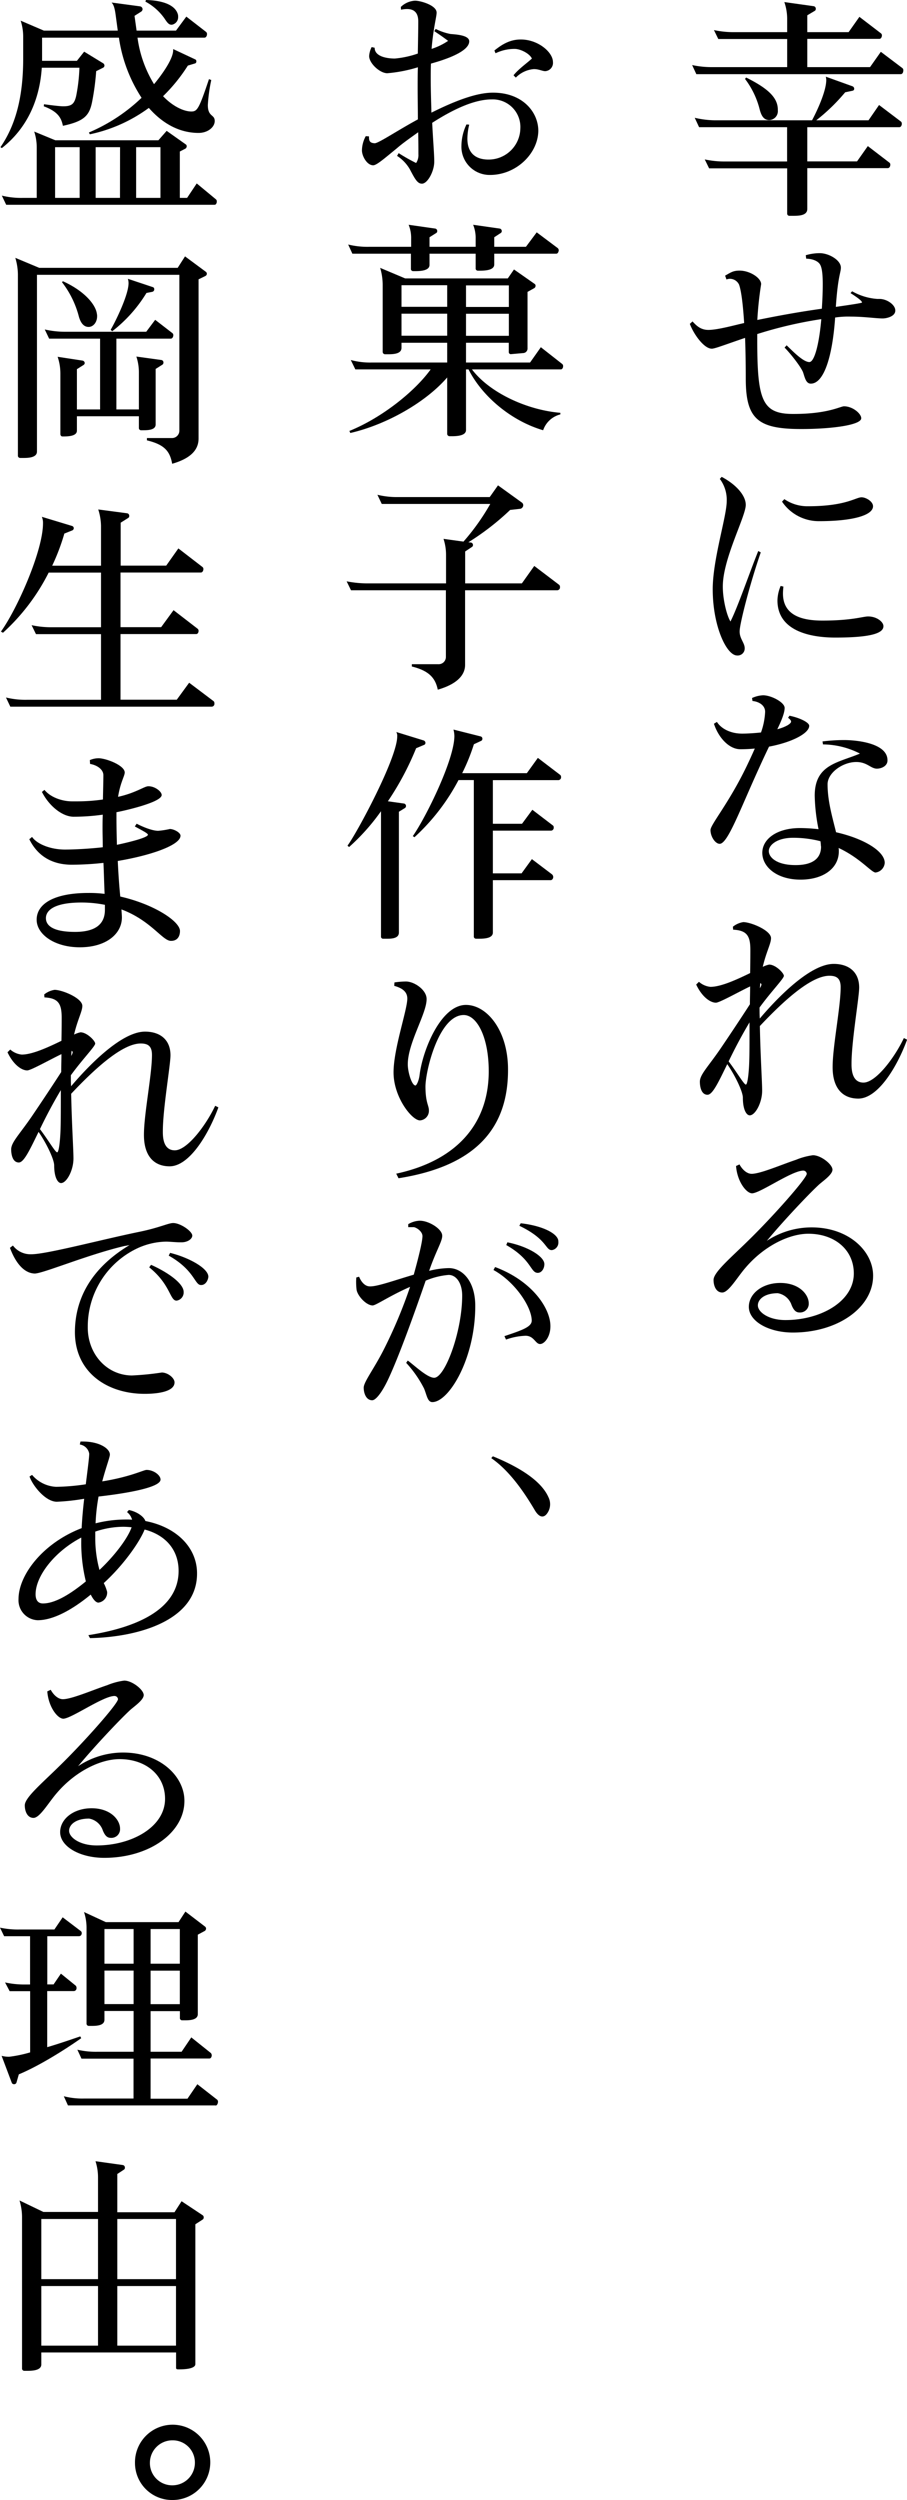
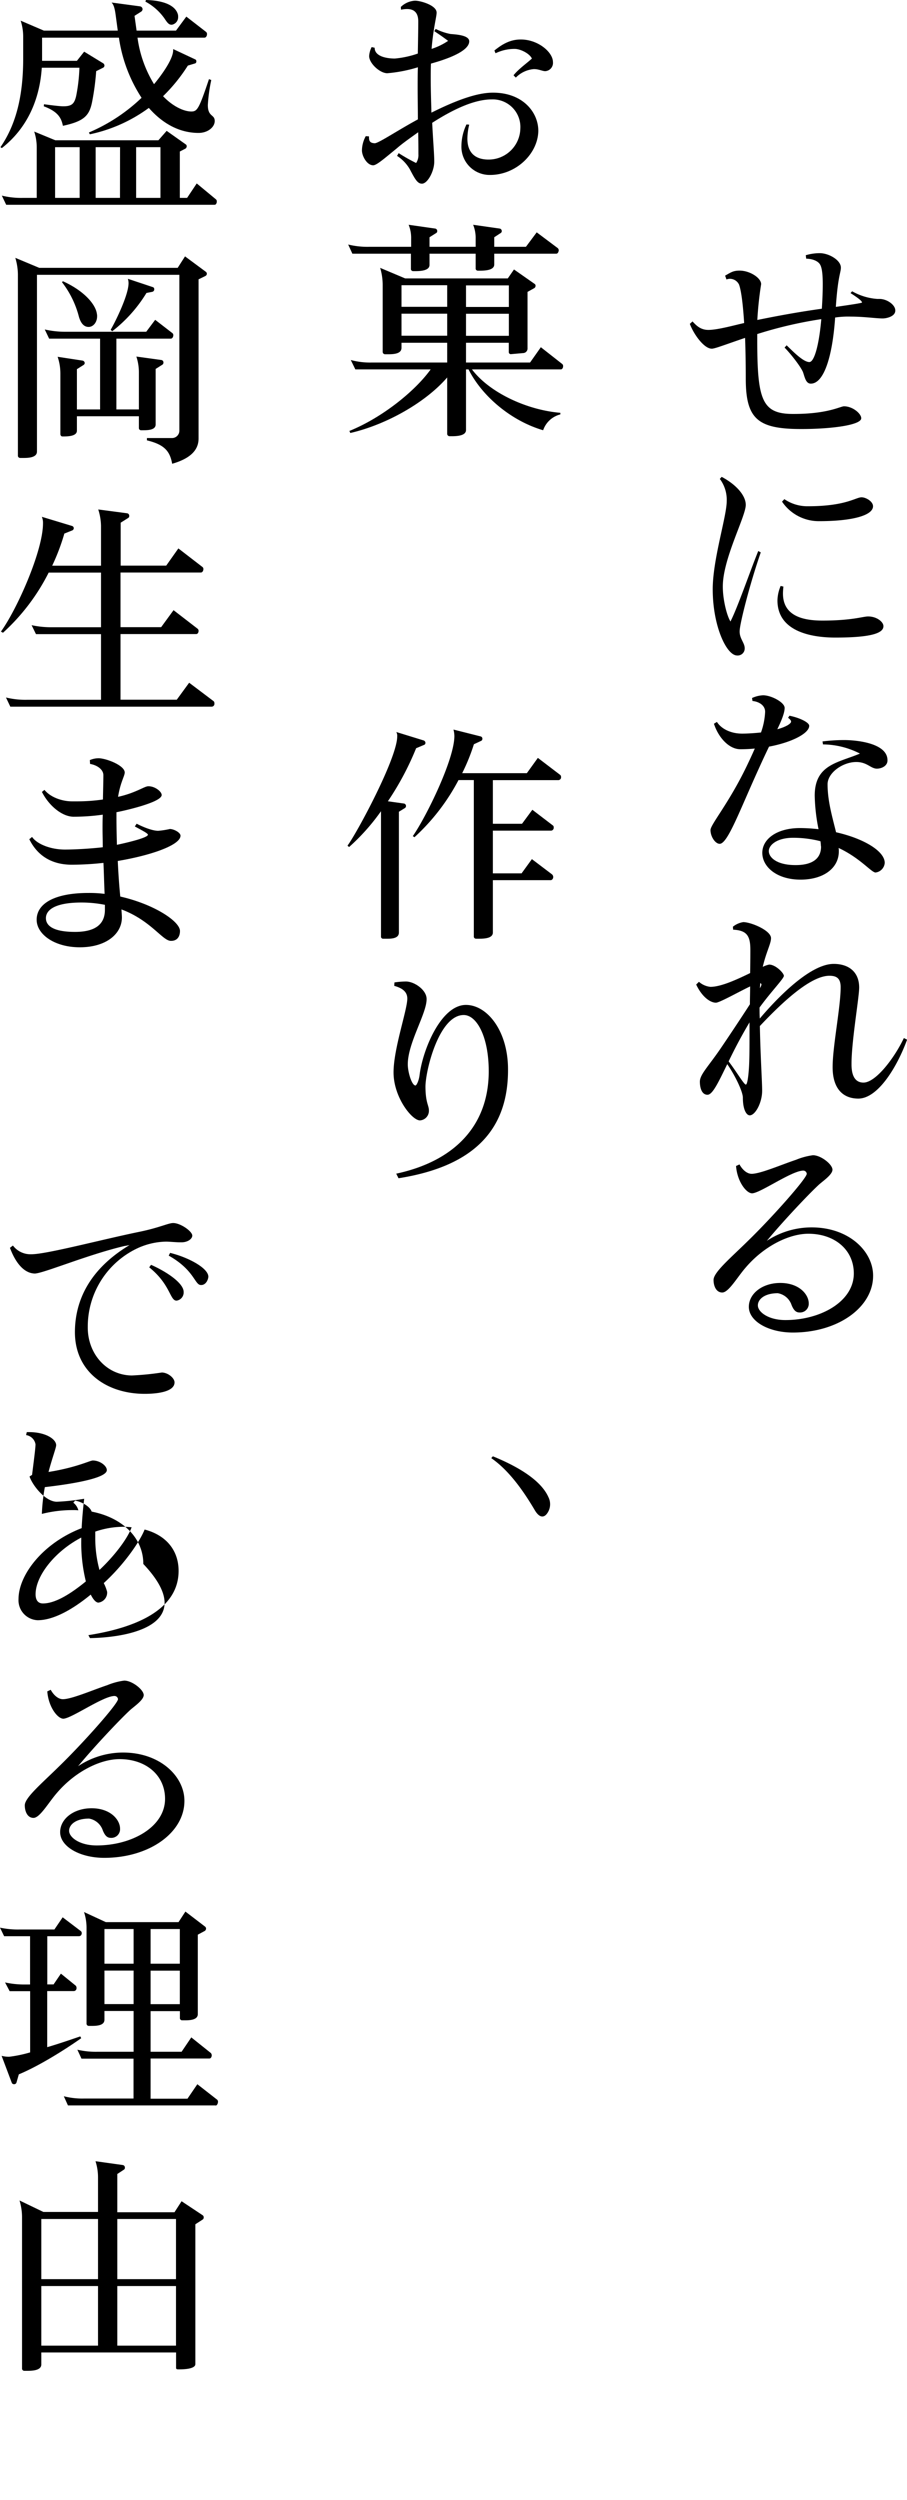
<svg xmlns="http://www.w3.org/2000/svg" viewBox="0 0 237.06 653.34">
  <g id="レイヤー_2" data-name="レイヤー 2">
    <g id="レイヤー_1-2" data-name="レイヤー 1">
-       <path d="M235.44,19.38H182L180.9,17a24.09,24.09,0,0,0,5.46.54h19.38V10.2h-18L186.6,7.86a24.27,24.27,0,0,0,5.52.54h13.62V4.86A13.56,13.56,0,0,0,205,.54l7.68,1.08a.66.66,0,0,1,.54.72.55.55,0,0,1-.24.48L211,4V8.4h10.8l2.82-4,5.64,4.32a.65.65,0,0,1,.24.54c0,.42-.24.9-.66.9H211v7.38H227.4l2.82-4,5.64,4.26a.7.7,0,0,1,.24.6C236.1,18.9,235.86,19.38,235.44,19.38Zm-.36,13.86H211v8.94h13l2.82-4,5.64,4.32a.65.65,0,0,1,.24.54c0,.42-.24.9-.66.9H211V54.6c0,1.68-2,1.8-3.6,1.8h-1a.58.58,0,0,1-.66-.6V44h-20.4l-1.14-2.34a24.27,24.27,0,0,0,5.52.54h16V33.24h-23l-1.14-2.46a23.85,23.85,0,0,0,5.46.66h25.2c1.32-2.46,3.72-7.62,3.72-10.56a4.71,4.71,0,0,0-.12-.84l7,2.52a.72.72,0,0,1,.42.6.52.52,0,0,1-.36.54l-2,.42a49.18,49.18,0,0,1-7.56,7.32H227l2.76-4,5.7,4.32a.65.65,0,0,1,.24.54C235.74,32.76,235.44,33.24,235.08,33.24Zm-34-1.86c-1.62,0-2.16-1.44-2.52-2.76a22,22,0,0,0-3.84-8l.3-.36c5.52,2.76,8.28,5.16,8.28,8.4v.18A2.33,2.33,0,0,1,201.06,31.38Z" />
      <path d="M230.7,83.22c-1.74,0-4.86-.48-8.34-.48a23,23,0,0,0-4.08.24c-.72,10.44-3,17.28-6.36,17.28-1.26,0-1.56-1.56-2-2.88s-3.24-4.92-4.86-6.54l.54-.6c1.56,1.5,4.32,4.38,5.94,4.38,1.26,0,2.52-4.32,3.12-11.22a109.22,109.22,0,0,0-16.74,3.9v1.56c0,15.72,1.26,19.32,9.36,19.32h.18c8.94,0,12.18-2,13.14-2,2.28,0,4.5,1.92,4.5,3.12,0,1.8-7.8,2.82-15.66,2.82-11.28,0-14.52-2.52-14.52-13.14,0-3.66-.06-7.32-.18-10.68-4.62,1.56-7.86,2.82-8.64,2.82H186c-1.92,0-4.62-3.6-5.7-6.48L181,84c1,1.08,2.1,2.22,4.14,2.22,2.46,0,6.9-1.26,9.36-1.8-.3-4.62-.72-8.28-1.32-10a2.65,2.65,0,0,0-2.4-1.56,2.41,2.41,0,0,0-.9.18l-.36-1c1.56-.9,2.16-1.32,3.78-1.32,2.7,0,5.64,1.92,5.64,3.54a91.51,91.51,0,0,0-1,9.36c5.58-1.14,11.22-2.16,16.86-2.94.18-2.64.24-4.74.24-6.42,0-2.82-.24-4.38-.72-5.16s-1.68-1.44-3.6-1.5l-.12-.9a12.83,12.83,0,0,1,3.66-.54c2.34,0,5.52,1.8,5.52,3.78,0,1.32-.78,2.22-1.32,10.26,3.78-.54,6.84-1,6.84-1.14,0-.48-1.5-1.5-3-2.46l.42-.48a15.47,15.47,0,0,0,6.54,2h.6c2,0,4.14,1.56,4.14,3v.06C234,82.68,231.78,83.22,230.7,83.22Z" />
      <path d="M193.32,164.94c-.06,1.92,1.32,3.06,1.32,4.44a1.83,1.83,0,0,1-2,1.92c-2.7,0-6.3-7.5-6.36-17.1-.06-7.86,3.66-19.2,3.66-23.22a9.08,9.08,0,0,0-1.8-5.82l.48-.54c3.78,2,6.3,4.86,6.3,7.32,0,3.06-6.06,14.16-6,21.42,0,3.24,1,7.44,2,9.06,1.92-3.78,4.92-12.6,7.26-18.42l.66.36C196,152.52,193.32,163.08,193.32,164.94Zm25,1.68c-6.36,0-15.12-1.62-15.12-9.72a10.2,10.2,0,0,1,.84-3.78l.72.18c-.06.6-.12,1.2-.12,1.8,0,5.88,5.22,7.08,10.32,7.08,7.74,0,10.56-1.08,11.94-1.08,2.28,0,4,1.44,4,2.52C230.94,165.42,227.88,166.62,218.34,166.62Zm-4.26-30.42a11.58,11.58,0,0,1-9.66-5.1l.6-.66a10.65,10.65,0,0,0,6.18,1.86c9.9,0,12.48-2.34,14-2.34,1.14,0,3,1.08,3,2.34C228.18,134.7,222.78,136.2,214.08,136.2Z" />
      <path d="M201,195.12q-1.26,2.61-2.52,5.4c-5.16,11.28-8.28,20-10.38,20-1.14,0-2.4-1.86-2.4-3.6,0-1.44,4.8-7,9.48-16.74.78-1.62,1.5-3.18,2.1-4.56-1.2.12-2.52.18-3.78.18-3,0-5.76-3.12-6.9-6.66l.78-.48c1,1.62,3.36,3.06,6.6,3.06,1.38,0,3.24-.12,4.92-.3a18.46,18.46,0,0,0,1.08-5.4c0-1.8-1.8-2.7-3.3-2.82l-.12-.78a7.59,7.59,0,0,1,2.88-.72c2.16,0,5.64,1.86,5.64,3.3,0,1.26-.78,3.24-1.92,5.58,2.22-.6,3.6-1.44,3.6-2,0-.36-.42-.72-.78-1l.36-.54c2.64.54,5.16,1.74,5.16,2.64C211.5,191.64,207,194,201,195.12Zm28.14,5.76c-1.62-.06-2.52-1.74-5.34-1.74-3.54,0-7.5,2.82-7.5,5.82,0,4.32,1.2,8.4,2.22,12.54,7.2,1.62,12.72,4.92,12.72,8a2.74,2.74,0,0,1-2.4,2.52c-1.08,0-4-3.78-9.66-6.42a4.54,4.54,0,0,1,.06.9c0,4.38-4,7.38-10,7.38-6.24,0-10-3.36-10-7s3.84-6.48,9.84-6.48a44,44,0,0,1,4.86.3,48.1,48.1,0,0,1-1-8.76c0-8.16,6.06-8.58,11.82-11a21.5,21.5,0,0,0-9.66-2.4l-.12-.78a46.61,46.61,0,0,1,5.58-.36c3.48,0,11.4.84,11.4,5.28C232,200.1,230.52,200.88,229.14,200.88ZM214.56,221.1a11,11,0,0,0-.12-1.26,28.66,28.66,0,0,0-7.14-.9c-4.26,0-6.36,1.92-6.36,3.48s1.92,3.66,7,3.66c4.14,0,6.66-1.5,6.66-4.86Z" />
      <path d="M224.34,287.1c-4,0-6.72-2.58-6.72-8.22,0-5.46,2.1-15.72,2.1-20.88,0-2.28-1-3-2.94-3-4.92,0-12.3,6.9-18.18,13.14.18,8.46.6,14.52.6,16.92,0,3.12-1.8,6.42-3.24,6.42-.84,0-1.8-1.44-1.8-4.62,0-1.56-2-5.76-4.08-8.76-2.34,4.8-3.84,8-5.16,8-1.68,0-2-2.22-2-3.42,0-1.86,2.16-3.9,5.4-8.64,2-2.94,5.28-7.86,7.68-11.58,0-1.56.06-3.12.06-4.68-3.12,1.5-8,4.26-8.94,4.26-1.44,0-3.6-1.44-5.16-4.74l.72-.72a5.35,5.35,0,0,0,3,1.32c2.82,0,7.08-2,10.38-3.6.06-2.94.06-5.34.06-6.06,0-3.66-.9-5.1-4.5-5.28l-.06-.78a5.71,5.71,0,0,1,2.7-1.2c2,0,7.26,2.16,7.26,4.2,0,1.44-1.26,3.6-2.16,7.5a6.3,6.3,0,0,1,1.68-.6c1.68,0,3.84,2.22,3.84,2.94s-3.24,4-6.36,8.28c0,1,0,1.92.06,2.88,4.68-5.52,13.2-14.28,19.32-14.28,4,0,6.66,2.16,6.66,6.18,0,2.58-2,14-2,19.86v.24c0,3.66,1.44,4.74,3.12,4.74,3.24,0,8.16-6.54,10.56-11.64l.84.42C234.54,278.7,229.5,287.1,224.34,287.1Zm-33.9-9.72c2.16,2.82,4,6.06,4.5,6.06s.84-3.66.9-6.54c.06-1.68.06-5.7.06-9.72C193.68,270.9,191.88,274.38,190.44,277.38Zm8.28-20.46c-.06.42-.06.84-.12,1.32a2.46,2.46,0,0,0,.42-.9A.45.45,0,0,0,198.72,256.92Z" />
      <path d="M207.24,348.24c-6.36,0-11.52-2.94-11.52-6.72,0-3.42,3.48-6.24,8.22-6.24,5,0,7.44,3.06,7.44,5.34A2.27,2.27,0,0,1,209,343c-.9,0-1.5-.48-2.1-1.92a4.62,4.62,0,0,0-3.6-3.12c-3.6,0-5.22,1.68-5.22,3.18,0,1.74,2.76,3.84,7.2,3.84,9.24,0,17.88-4.86,17.88-12.18,0-6.18-5-10.38-11.88-10.38-5,0-11.52,3.18-16.32,8.76-2.22,2.52-4.5,6.6-6.18,6.6s-2.28-1.86-2.28-3.24v-.06c0-2,4.5-5.76,9-10.2,6.3-6.12,15.3-16.26,15.36-17.52a.91.91,0,0,0-.9-.84c-3,0-11.22,5.88-13.38,5.94-1.5,0-3.9-3.06-4.2-7.14l.9-.42c.6,1.14,1.8,2.46,3.18,2.46,2.28,0,7.8-2.4,11.58-3.66a17.65,17.65,0,0,1,4.44-1.2c2.1,0,5.1,2.4,5.1,3.78s-2.82,3.18-3.72,4.08c-2.52,2.34-9.12,9.3-13.44,14.52A21.22,21.22,0,0,1,212,320.76c9.84-.06,16.2,6.24,16.2,12.6C228.24,341.58,219.12,348.24,207.24,348.24Z" />
      <path d="M128.1,45.72a7.37,7.37,0,0,1-7.5-7.56,13.31,13.31,0,0,1,1.32-5.64l.72.06a15.73,15.73,0,0,0-.48,3.66c0,3.48,1.86,5.46,5.52,5.46A8.29,8.29,0,0,0,136,33.6a7.21,7.21,0,0,0-7.5-7.62c-4.68,0-10.32,2.76-15.54,6.12.24,4.86.54,8.16.54,10.14,0,2.58-1.8,5.82-3.24,5.76-1.14,0-1.8-1.2-3.12-3.72a10.26,10.26,0,0,0-3.36-3.54l.42-.72a47.12,47.12,0,0,0,4.56,2.58,3.71,3.71,0,0,0,.6-2.28c0-1.32,0-3.36-.06-5.76-2,1.44-4,2.82-5.58,4.2-3.24,2.64-5.28,4.44-6.18,4.44-1.62,0-2.94-2.4-2.94-3.9a8,8,0,0,1,1-3.72l.84.06v.24c0,1.08.36,1.5,1.5,1.56,1,0,6.06-3.42,11.28-6.24,0-2.7-.06-5.64-.06-8.34,0-1.56,0-3.42.06-5.28a37.32,37.32,0,0,1-8,1.56c-1.92,0-4.74-2.58-4.74-4.5a6,6,0,0,1,.66-2.34l.78.18c0,2.4,3.48,2.82,5.28,2.82A25.31,25.31,0,0,0,109.2,14c.06-3.3.12-6.42.12-8.4,0-2.4-1.2-3.24-2.94-3.24a7.33,7.33,0,0,0-1.56.18l-.06-.72A5.75,5.75,0,0,1,108.48.18c1.44,0,5.64,1.2,5.64,3.12,0,1.08-.84,3.84-1.32,9.48a16.86,16.86,0,0,0,4.32-2.1c-.48-.36-2-1.5-3.6-2.52a5.28,5.28,0,0,1,.36-.6,14.6,14.6,0,0,0,3.84,1.32c1.2.12,4.92.24,4.92,1.92,0,3.06-8.1,5.28-10,5.82-.06,1.2-.06,2.52-.06,4,0,3.3.12,6.24.18,8.82,5.88-2.94,11.64-5.22,16-5.22,7.74-.06,11.94,5,11.94,10C140.58,40.26,134.82,45.72,128.1,45.72ZM142.5,18.6c-.72,0-1.68-.54-2.88-.54h-.12a7.42,7.42,0,0,0-4.68,2.22l-.6-.6c1.26-1.62,3.66-3.3,4.8-4.38-.6-1.32-3-2.52-4.5-2.52a11.39,11.39,0,0,0-5,1.14l-.3-.72c2.16-1.74,4.2-2.88,6.9-2.88,4.56,0,8.4,3.36,8.4,5.88A2.16,2.16,0,0,1,142.5,18.6Z" />
      <path d="M145.38,66.3h-16.2v2.82c0,1.5-2.34,1.62-3.78,1.62h-.48a.58.58,0,0,1-.6-.66V66.3H112.26v2.94c0,1.5-2.34,1.62-3.78,1.62H108a.58.58,0,0,1-.6-.66V66.3H92.1L91,63.9a20.88,20.88,0,0,0,5.46.6h11V62.4a9.08,9.08,0,0,0-.66-3.66l7,1a.65.65,0,0,1,.48.66.55.55,0,0,1-.24.48L112.26,62V64.5h12.06V62.4a9.08,9.08,0,0,0-.66-3.66l7,1a.65.65,0,0,1,.48.66.55.55,0,0,1-.24.48L129.18,62V64.5h8.28l2.82-3.78,5.52,4.14a.89.89,0,0,1,.24.54C146,65.82,145.8,66.3,145.38,66.3Zm1.2,30.24H123.36c4.56,6.06,14.34,10.62,23.1,11.34v.42a6.38,6.38,0,0,0-4.5,4.14c-8.22-2.4-15.9-8.76-19.5-15.9h-.66v15.84c0,1.5-2.34,1.62-3.78,1.62h-.48a.63.63,0,0,1-.66-.66V98.64c-5.52,6.42-15.72,12.3-25.32,14.52l-.24-.54c8.46-3.42,17.1-10.32,21.24-16.08H92.88l-1.2-2.46a19.06,19.06,0,0,0,5.52.66h19.68V89.58H104.94V90.9c0,1.56-2,1.68-3.48,1.68h-.78a.63.63,0,0,1-.66-.66V74.34A15.55,15.55,0,0,0,99.36,70l6.54,2.76h26.82l1.62-2.34,5.4,3.78a.55.55,0,0,1,.24.48.74.74,0,0,1-.3.6l-1.8,1V91a1.19,1.19,0,0,1-1,1.26l-3.42.3a.55.55,0,0,1-.48-.6V89.58H121.8v5.16h16.74l2.82-4,5.58,4.38a.7.7,0,0,1,.24.6C147.18,96.12,146.94,96.54,146.58,96.54Zm-29.7-22H104.94v5.64h11.94Zm0,7.44H104.94v5.76h11.94ZM133,74.58H121.8v5.64H133ZM133,82H121.8v5.76H133Z" />
-       <path d="M145.68,154.26H121.56v19.5c0,2.28-1.56,4.86-7.14,6.48-.6-2.88-2.1-4.92-6.78-6.06v-.6h6.9a1.89,1.89,0,0,0,2-1.92v-17.4H91.74l-1.14-2.34a28.08,28.08,0,0,0,5.46.54h20.52v-7.32a13.61,13.61,0,0,0-.66-4.32l5.22.72a58.83,58.83,0,0,0,7-9.84H99.78l-1.14-2.4a21.34,21.34,0,0,0,5.52.6H128l2.16-3.06,6.24,4.5a.86.86,0,0,1,.36.72,1,1,0,0,1-.72.9l-2.7.3a67.33,67.33,0,0,1-10.92,8.46l.66.06a.64.64,0,0,1,.54.66.55.55,0,0,1-.24.48l-1.8,1.2v8.34h14.82l3.24-4.56,6.48,4.92a.7.7,0,0,1,.24.6A.75.75,0,0,1,145.68,154.26Z" />
      <path d="M110.76,194.7l-2,.84a74.84,74.84,0,0,1-7.38,13.86l4.26.6a.66.66,0,0,1,.24,1.14l-1.62,1v31.56c0,1.44-1.62,1.62-2.94,1.62h-1.14a.54.54,0,0,1-.6-.6V212a54.88,54.88,0,0,1-8.34,9.36l-.42-.36c2.4-3.18,13-22.86,13-28.56a2,2,0,0,0-.24-1.14l7.2,2.22a.72.72,0,0,1,.42.6A.58.58,0,0,1,110.76,194.7ZM146,203.88H128.82v11.4h7.62l2.7-3.66,5.34,4.08a.58.58,0,0,1,.24.54.75.75,0,0,1-.66.84H128.82v11.16h7.5l2.7-3.72,5.28,4a1,1,0,0,1,.3.66c0,.42-.3.84-.66.84H128.82v13.68c0,1.5-2.16,1.62-3.6,1.62h-.78a.58.58,0,0,1-.6-.66v-40.8h-4a54.63,54.63,0,0,1-11.52,14.94l-.42-.3c3.48-5,10.86-20,10.86-26.16a7.08,7.08,0,0,0-.24-1.68l7.14,1.8a.6.6,0,0,1,.42.6.57.57,0,0,1-.3.54l-1.92.9a51.23,51.23,0,0,1-3.06,7.56H137.7l2.88-4,5.82,4.44a.65.65,0,0,1,.24.54A.75.75,0,0,1,146,203.88Z" />
      <path d="M104.16,307.92l-.6-1.2c15.36-3.3,24.18-12.66,24.18-26.76,0-9-3.12-14.7-6.54-14.7-6.36,0-9.9,14.1-10,18.6,0,4.32.9,5,.9,6.3a2.5,2.5,0,0,1-2.34,2.64c-2.1,0-6.9-6.06-6.9-12.54,0-6.18,3.54-16.14,3.6-19.26,0-1.44-.78-2.64-3.42-3.36l.06-.9a21.71,21.71,0,0,1,3-.24c2.22,0,5.4,2.22,5.4,4.56.06,3.78-4.92,11.46-4.92,17.1,0,1.92,1,5.46,2,5.52.3,0,.9-1.26,1.08-2.7.78-6.54,5.58-18.36,12.12-18.36,5.52,0,11,6.72,11,16.86C132.84,294.54,124.68,304.68,104.16,307.92Z" />
-       <path d="M113,366.42c-1.26,0-1.44-1.8-2.16-3.54a29.6,29.6,0,0,0-4.68-6.72l.42-.6c1.8,1.32,5.1,4.5,6.9,4.5,2.82,0,7.32-12.06,7.32-21.48,0-3.18-1.5-5.4-3.54-5.4a19.39,19.39,0,0,0-6,1.5c-2.88,8.34-7,19.86-9.84,25.86-1.56,3.3-3.18,5.4-4.14,5.4-1.56,0-2.22-1.8-2.22-3.3s2.76-5,5.34-10.14a124.82,124.82,0,0,0,6.78-16.2c-5.34,2.34-8.94,4.86-9.78,4.86-1.62,0-3.9-2.4-4.2-4.08a17.28,17.28,0,0,1-.12-1.92,10.17,10.17,0,0,1,.06-1.32s.66-.18.72-.18c.48,1.2,1.44,2.52,2.82,2.52h.12c2,0,6.6-1.68,11.34-3.06,1.14-4.08,2.28-8.64,2.28-10.08,0-1.14-1.38-2.16-2.22-2.34h-1.5v-.78a6.19,6.19,0,0,1,2.94-.9h.12c2.34,0,5.82,2.16,5.82,3.9V323c0,1.44-1.62,3.9-3.42,9.12a22.06,22.06,0,0,1,5.16-.72c3.6,0,6.9,3.48,6.9,9.9C124.2,355.14,117.3,366.42,113,366.42Zm28.2-15.18h-.06c-1.2,0-1.56-2.16-3.78-2.16a16.85,16.85,0,0,0-5.1,1l-.42-.9c4.86-1.62,7.14-2.46,7.14-4.08-.06-3.72-4.5-10.2-10-13.2l.42-.78c9.78,3.66,14.46,10.86,14.46,15.42v.18C143.82,349.44,142.26,351.24,141.18,351.24Zm-.6-18.6h-.06c-1.92,0-1.56-3.48-8.22-7.26l.3-.72c5.4,1.08,9.66,3.72,9.66,5.7v.06C142.26,331.56,141.54,332.64,140.58,332.64Zm3.66-5.94h-.06c-1.68,0-1.2-2.88-8.46-6.36l.36-.66c5.82.66,9.84,2.76,9.84,4.74v.12A2,2,0,0,1,144.24,326.7Z" />
      <path d="M142.86,395.7c-.84,1-2,.9-3.18-1.2-2.64-4.44-6.42-10.08-11.28-13.44l.42-.48c8.22,3.36,12.9,7,14.52,10.68A4.1,4.1,0,0,1,142.86,395.7Z" />
      <path d="M51.9,34.74c-5,0-9.42-2.46-13-6.54a39.9,39.9,0,0,1-15.42,6.9l-.24-.48A45.7,45.7,0,0,0,37,25.56,39,39,0,0,1,31.08,9.84H11V15.9H20.1L22,13.5l5,3.06a.74.74,0,0,1,.3.6.64.64,0,0,1-.36.54l-1.8.9a66.17,66.17,0,0,1-1.08,8.1c-.72,3.54-2.1,5-7.62,6.18-.42-2.1-1.32-3.72-5-5.1l.06-.54c1.26.18,4.08.54,5,.54,2.22,0,2.94-.6,3.42-2.76a45.72,45.72,0,0,0,.84-7.32H10.92C10.38,26,7.14,33.48.48,38.7l-.36-.24C4.5,32.1,6.06,24.3,6.06,15.3V9.72A13.61,13.61,0,0,0,5.4,5.4L11.46,8H30.78l-.54-4C30,2.16,29.7,1.2,29.16.66l7.44,1a.77.77,0,0,1,.66.78.82.82,0,0,1-.36.6L35.16,4.14,35.7,8H46l2.7-3.66,5.16,4a.7.7,0,0,1,.24.6c0,.42-.24.9-.66.9H35.94A31.14,31.14,0,0,0,40.26,22c1.5-1.8,5-6.36,5-8.88v-.3l5.76,2.7a.52.52,0,0,1,.3.54.51.51,0,0,1-.42.54l-1.8.54a43.84,43.84,0,0,1-6.48,8c2.76,2.88,5.64,4,7.38,4,1.56,0,2-.66,4.62-8.46l.6.24a42.43,42.43,0,0,0-.9,6.54c0,3.12,1.8,2.4,1.8,4.14C56.16,33.12,54.42,34.74,51.9,34.74Zm4.2,18.78H1.62L.48,51.12a21,21,0,0,0,5.4.6H9.6V38.64a13.23,13.23,0,0,0-.66-4.26l5.52,2.28H41.4l2.16-2.46,5,3.54a.55.55,0,0,1,.24.48.74.74,0,0,1-.3.6L47,39.6V51.72H48.9l2.52-3.78,5,4.14a.65.65,0,0,1,.24.54C56.7,53,56.46,53.52,56.1,53.52ZM20.82,38.46H14.4V51.72h6.42Zm10.56,0H25V51.72h6.36Zm10.56,0H35.58V51.72h6.36Zm2.88-32c-.6,0-1-.36-1.74-1.5A14.33,14.33,0,0,0,38,.42L38.16,0c4.56.12,7.68,1.38,8.34,3.78a2,2,0,0,1,.06.6A2,2,0,0,1,44.82,6.48Z" />
      <path d="M53.7,72.12,51.9,73V114.6c0,2.4-1.32,5-6.9,6.6-.6-3.3-2-5-6.6-6.12v-.6h6.48a1.93,1.93,0,0,0,2-1.92V71.82H9.66V118c0,1.56-2.1,1.68-3.54,1.68H5.34a.6.6,0,0,1-.66-.66V71.7A15.55,15.55,0,0,0,4,67.38L10.26,70H46.44L48.36,67l5.4,4a.63.63,0,0,1,.3.54A.66.66,0,0,1,53.7,72.12ZM44.64,88.5H30.42V107H36.3V97.44a13.23,13.23,0,0,0-.66-4.26l6.54.9a.64.64,0,0,1,.54.66.65.65,0,0,1-.24.54l-1.8,1.14v14.52c0,1.44-2,1.5-3.3,1.5H36.9a.57.57,0,0,1-.6-.6v-3.06H20.1v3.78c0,1.44-2.34,1.5-3.54,1.5h-.24c-.3,0-.54-.24-.54-.66V97.56a13.56,13.56,0,0,0-.72-4.32l6.54,1a.69.69,0,0,1,.54.6.63.63,0,0,1-.3.54L20.1,96.48V107h6.06V88.5H12.84L11.7,86.1a23.65,23.65,0,0,0,5.4.6H38.22l2.34-3.12,4.5,3.48a.65.65,0,0,1,.24.54C45.3,88,45.06,88.5,44.64,88.5ZM23.16,85.44c-1.14,0-2.1-.84-2.64-3.06a24.9,24.9,0,0,0-4.32-8.64l.24-.24C22,76,25,79.56,25.32,82a2.46,2.46,0,0,1,.06.66C25.38,84.24,24.36,85.44,23.16,85.44Zm16.68-9.18-1.56.3a36.86,36.86,0,0,1-8.94,10l-.42-.36C30.36,83.7,33.6,77,33.6,74a3.77,3.77,0,0,0-.18-1.14L39.84,75a.57.57,0,0,1,.48.6A.68.68,0,0,1,39.84,76.26Z" />
      <path d="M55.38,184.68H2.7l-1.14-2.4a21.17,21.17,0,0,0,5.46.6H26.4V165.72h-17l-1.14-2.34a24.09,24.09,0,0,0,5.46.54H26.4V149.64H12.72A54,54,0,0,1,.78,165.36l-.54-.3c4.2-5.82,11-21.06,11-28.32a4.15,4.15,0,0,0-.3-1.68l7.92,2.4a.62.62,0,0,1,.42.6.64.64,0,0,1-.36.54l-2.1.84a55.65,55.65,0,0,1-3.18,8.4H26.4V137.4a15,15,0,0,0-.72-4.26l7.56,1a.66.66,0,0,1,.54.72.55.55,0,0,1-.24.48l-2,1.26v11.22H43.44l3.18-4.5,6.3,4.86a.65.65,0,0,1,.24.54c0,.42-.24.9-.66.9h-21v14.28H42.12l3.24-4.44,6.3,4.86a.7.7,0,0,1,.24.6c0,.36-.24.78-.6.78H31.5v17.16H46.2l3.24-4.44,6.36,4.8a.7.7,0,0,1,.24.6A.75.75,0,0,1,55.38,184.68Z" />
      <path d="M30.78,225c.18,3.84.42,7,.66,9.3,8.82,2,15.6,6.48,15.6,9,0,1.44-.72,2.58-2.28,2.58h-.12c-2.16,0-5.22-5.34-12.9-8.22.06.9.12,1.62.12,2.1,0,4.32-4.14,7.8-11,7.8-6.66,0-11.28-3.42-11.28-7.2,0-4.08,4.38-7,13.56-7a32.25,32.25,0,0,1,4.2.24c-.12-2.7-.18-5.46-.3-8.1a77.51,77.51,0,0,1-8.28.48c-5.82,0-9.24-2.88-11.1-6.66l.72-.6c1.32,1.92,4.92,3.3,8.58,3.3,2.7,0,6.72-.24,9.9-.6,0-1.74-.06-3.36-.06-4.8,0-1.14,0-2.4.06-3.72a54.88,54.88,0,0,1-7.62.54c-2.88,0-6.36-2.7-8.28-6.48l.66-.54c1.62,2,4.68,3,7.2,3H20a47.27,47.27,0,0,0,6.9-.48c.06-2.76.12-5.22.12-6.36,0-1.38-1.44-2.58-3.48-2.94l-.06-1a5.74,5.74,0,0,1,2.46-.48c2.1.12,6.66,1.92,6.66,3.72,0,.9-1.14,2.58-1.74,6.36,4.56-1,6.9-2.76,7.86-2.76,1.74-.06,3.54,1.38,3.54,2.28,0,2-10.5,4.26-11.82,4.5v1.32c0,2.58.06,5,.12,7.2,3.66-.78,8.1-1.92,8.1-2.64,0-.36-1.56-1.14-3.42-2.16l.48-.72c1,.54,3.84,1.86,5.64,1.86a21.9,21.9,0,0,0,3.06-.48c1.2.06,2.76,1,2.76,1.74C47.22,220.81,39.66,223.51,30.78,225Zm-3.36,11.46a31.58,31.58,0,0,0-6.12-.6c-7.32,0-9.3,2.16-9.3,4.08s1.8,3.6,7.62,3.6c6,0,7.8-2.58,7.8-5.76Z" />
-       <path d="M44.34,304.8c-4,0-6.72-2.58-6.72-8.22,0-5.46,2.1-15.72,2.1-20.88,0-2.28-1-3-2.94-3-4.92,0-12.3,6.9-18.18,13.14.18,8.46.6,14.52.6,16.92,0,3.12-1.8,6.42-3.24,6.42-.84,0-1.8-1.44-1.8-4.62,0-1.56-2-5.76-4.08-8.76-2.34,4.8-3.84,8-5.16,8-1.68,0-2-2.22-2-3.42,0-1.86,2.16-3.9,5.4-8.64,2-2.94,5.28-7.86,7.68-11.58,0-1.56.06-3.12.06-4.68-3.12,1.5-8,4.26-8.94,4.26-1.44,0-3.6-1.44-5.16-4.74l.72-.72a5.35,5.35,0,0,0,3,1.32c2.82,0,7.08-2,10.38-3.6.06-2.94.06-5.34.06-6.06,0-3.66-.9-5.1-4.5-5.28l-.06-.78a5.71,5.71,0,0,1,2.7-1.2c2,0,7.26,2.16,7.26,4.2,0,1.44-1.26,3.6-2.16,7.5a6.3,6.3,0,0,1,1.68-.6c1.68,0,3.84,2.22,3.84,2.94s-3.24,4-6.36,8.28c0,1,0,1.92.06,2.88,4.68-5.52,13.2-14.28,19.32-14.28,4,0,6.66,2.16,6.66,6.18,0,2.58-2,14-2,19.86v.24c0,3.66,1.44,4.74,3.12,4.74,3.24,0,8.16-6.54,10.56-11.64l.84.42C54.54,296.4,49.5,304.8,44.34,304.8Zm-33.9-9.72c2.16,2.82,4,6.06,4.5,6.06s.84-3.66.9-6.54c.06-1.68.06-5.7.06-9.72C13.68,288.6,11.88,292.08,10.44,295.08Zm8.28-20.46c-.06.42-.06.84-.12,1.32A2.46,2.46,0,0,0,19,275,.45.45,0,0,0,18.72,274.62Z" />
      <path d="M47.46,324.66H47c-1,0-2.7-.18-3.6-.18a18.59,18.59,0,0,0-7.86,1.92,22.64,22.64,0,0,0-12.6,20.4c-.06,7,4.92,12.6,11.52,12.66a73,73,0,0,0,7.86-.78c1.68.06,3.3,1.5,3.3,2.58,0,2.88-6.12,3-7.8,3-9.84,0-18.3-5.64-18.24-16.26.06-8.34,4-16.44,14.28-22.62-.36.06-.84.18-1.32.24-9.66,2.28-21.3,7.2-23.46,7.2-2.64-.06-4.92-2.52-6.48-6.72l.78-.6a5.7,5.7,0,0,0,4.74,2.28c3.84.06,18.42-3.84,28.38-5.88,5.22-1.08,7.5-2.28,8.76-2.28,1.92,0,5,2.16,5,3.3C50.22,323.82,49,324.66,47.46,324.66ZM46.2,339.9H46c-1.62-.24-1.56-4.32-7-8.7l.48-.66c4.32,1.92,8.52,4.86,8.52,7.08v.3A2.17,2.17,0,0,1,46.2,339.9Zm6.42-4.08H52.5c-1.62,0-1.68-3.9-8.4-7.68l.36-.72c4.86,1.2,10,4,10,6.24v.06C54.3,334.86,53.58,335.82,52.62,335.82Z" />
-       <path d="M23.52,428.1l-.42-.78c9.18-1.44,23.58-5.28,23.58-16.8,0-5.28-3.18-9.3-8.88-10.8-1.26,3.18-5.4,9.18-10.68,14A11.27,11.27,0,0,1,28,416a2.64,2.64,0,0,1-2.28,2.82c-.6,0-1.32-.72-2-2.1C19,420.6,14,423.42,9.84,423.42a5.22,5.22,0,0,1-5-5.52c0-6.3,6.36-14.64,16.5-18.54.12-2.46.36-5.1.66-7.68a55.43,55.43,0,0,1-7.14.78c-3,0-6.36-4.26-7.14-6.6l.66-.42a8.78,8.78,0,0,0,6.3,3.12,57,57,0,0,0,7.74-.66c.48-3.84.9-7,.9-8a2.92,2.92,0,0,0-2.46-2.4l.18-.78h.6c4.38,0,7.08,1.86,7.08,3.42,0,.66-1,3.24-2,7,7.44-1.2,10.8-3,11.58-3,1.86,0,3.66,1.38,3.66,2.52,0,2.7-14.82,4.26-16.2,4.44a49.89,49.89,0,0,0-.78,7,32.33,32.33,0,0,1,8.16-1,10.62,10.62,0,0,1,1.38.06,3.74,3.74,0,0,0-1.32-2l.48-.54c1.92.36,3.9,1.62,4.32,2.88,8.1,1.56,13.5,6.9,13.5,13.68C51.54,423.6,35.88,427.86,23.52,428.1Zm-2.28-25.5v-.78c-7,3.66-11.94,10.08-11.94,14.82,0,1.38.54,2.4,1.92,2.4,3.24,0,7.26-2.52,11.22-5.76A42.28,42.28,0,0,1,21.24,402.6ZM32.16,399a23.09,23.09,0,0,0-7.26,1.26v1.56A31.58,31.58,0,0,0,26,410.28c3.9-3.66,7.38-8.22,8.4-11.16C33.66,399.06,32.94,399,32.16,399Z" />
+       <path d="M23.52,428.1l-.42-.78c9.18-1.44,23.58-5.28,23.58-16.8,0-5.28-3.18-9.3-8.88-10.8-1.26,3.18-5.4,9.18-10.68,14A11.27,11.27,0,0,1,28,416a2.64,2.64,0,0,1-2.28,2.82c-.6,0-1.32-.72-2-2.1C19,420.6,14,423.42,9.84,423.42a5.22,5.22,0,0,1-5-5.52c0-6.3,6.36-14.64,16.5-18.54.12-2.46.36-5.1.66-7.68a55.43,55.43,0,0,1-7.14.78c-3,0-6.36-4.26-7.14-6.6l.66-.42c.48-3.84.9-7,.9-8a2.92,2.92,0,0,0-2.46-2.4l.18-.78h.6c4.38,0,7.08,1.86,7.08,3.42,0,.66-1,3.24-2,7,7.44-1.2,10.8-3,11.58-3,1.86,0,3.66,1.38,3.66,2.52,0,2.7-14.82,4.26-16.2,4.44a49.89,49.89,0,0,0-.78,7,32.33,32.33,0,0,1,8.16-1,10.62,10.62,0,0,1,1.38.06,3.74,3.74,0,0,0-1.32-2l.48-.54c1.92.36,3.9,1.62,4.32,2.88,8.1,1.56,13.5,6.9,13.5,13.68C51.54,423.6,35.88,427.86,23.52,428.1Zm-2.28-25.5v-.78c-7,3.66-11.94,10.08-11.94,14.82,0,1.38.54,2.4,1.92,2.4,3.24,0,7.26-2.52,11.22-5.76A42.28,42.28,0,0,1,21.24,402.6ZM32.16,399a23.09,23.09,0,0,0-7.26,1.26v1.56A31.58,31.58,0,0,0,26,410.28c3.9-3.66,7.38-8.22,8.4-11.16C33.66,399.06,32.94,399,32.16,399Z" />
      <path d="M27.24,485.52c-6.36,0-11.52-2.94-11.52-6.72,0-3.42,3.48-6.24,8.22-6.24,5,0,7.44,3.06,7.44,5.34a2.27,2.27,0,0,1-2.4,2.4c-.9,0-1.5-.48-2.1-1.92a4.62,4.62,0,0,0-3.6-3.12c-3.6,0-5.22,1.68-5.22,3.18,0,1.74,2.76,3.84,7.2,3.84,9.24,0,17.88-4.86,17.88-12.18,0-6.18-5-10.38-11.88-10.38-5,0-11.52,3.18-16.32,8.76-2.22,2.52-4.5,6.6-6.18,6.6s-2.28-1.86-2.28-3.24v-.06c0-2,4.5-5.76,9-10.2,6.3-6.12,15.3-16.26,15.36-17.52a.91.91,0,0,0-.9-.84c-3,0-11.22,5.88-13.38,5.94-1.5,0-3.9-3.06-4.2-7.14l.9-.42c.6,1.14,1.8,2.46,3.18,2.46,2.28,0,7.8-2.4,11.58-3.66a17.65,17.65,0,0,1,4.44-1.2c2.1,0,5.1,2.4,5.1,3.78s-2.82,3.18-3.72,4.08c-2.52,2.34-9.12,9.3-13.44,14.52A21.22,21.22,0,0,1,32,458c9.84-.06,16.2,6.24,16.2,12.6C48.24,478.86,39.12,485.52,27.24,485.52Z" />
      <path d="M20.7,506H12.36v12.6H14l1.92-2.82,3.84,3.12a.77.77,0,0,1,.24.6.75.75,0,0,1-.66.84h-7V535c3.06-.9,6.24-2,8.64-2.82l.24.48C16.68,535.86,10,540,4.92,542.1l-.6,2.1a.63.63,0,0,1-.66.48.62.62,0,0,1-.6-.42l-2.64-7a7.45,7.45,0,0,0,2,.24,33.59,33.59,0,0,0,5.46-1.14v-16H2.52l-1.2-2.28a23.59,23.59,0,0,0,5.16.54H7.86V506H1.08L0,503.76a22.19,22.19,0,0,0,5.28.48h8.94l2.16-3.18,4.74,3.6a.65.65,0,0,1,.24.54A.75.75,0,0,1,20.7,506Zm35.64,44.22H17.76l-1.08-2.4a19.12,19.12,0,0,0,5.22.6h13V538H21.3l-1.08-2.34a21.24,21.24,0,0,0,5.16.54h9.54V525.54H27.3v2.28c0,1.5-1.92,1.62-3.3,1.62h-.72a.6.6,0,0,1-.66-.66V503.94a13.23,13.23,0,0,0-.66-4.26l5.7,2.64h19l1.8-2.76,5.1,3.9a.72.72,0,0,1,.3.54.83.83,0,0,1-.3.6l-1.86,1v20.76c0,1.5-2,1.62-3.36,1.62h-.72a.58.58,0,0,1-.6-.66v-1.74H39.36v10.62h8.1L50,532.44l5.1,4.08a.92.92,0,0,1,.24.6c0,.42-.24.84-.6.84H39.36v10.5H49l2.58-3.78,5.22,4.08a.84.84,0,0,1,.18.54C56.94,549.78,56.7,550.26,56.34,550.26ZM34.92,504.12H27.3v9.06h7.62Zm0,10.86H27.3v8.76h7.62ZM47,504.12H39.36v9.06H47ZM47,515H39.36v8.76H47Z" />
      <path d="M52.92,580.08l-1.86,1.2v36.54c0,1.38-3.48,1.38-4.38,1.38-.36,0-.66,0-.66-.42v-4H10.8v3.12c0,1.56-2.22,1.68-3.66,1.68H6.42a.6.6,0,0,1-.66-.66v-39.6a15.11,15.11,0,0,0-.66-4.26l6.24,3H25.62v-8.94a14,14,0,0,0-.66-4.32l7.14,1a.66.66,0,0,1,.54.72.55.55,0,0,1-.24.48l-1.74,1.14v10H45.6l1.86-2.88L53,578.94a.65.65,0,0,1,.24.54A.61.61,0,0,1,52.92,580.08Zm-27.3-.18H10.8v15.72H25.62Zm0,17.52H10.8V613H25.62ZM46,579.9H30.66v15.72H46Zm0,17.52H30.66V613H46Z" />
-       <path d="M45.06,653.34a9.68,9.68,0,0,1-9.78-9.66,9.84,9.84,0,1,1,9.78,9.66Zm.06-15.6a5.89,5.89,0,0,0-5.94,5.82A5.81,5.81,0,0,0,45,649.5a5.88,5.88,0,0,0,5.94-5.94A5.79,5.79,0,0,0,45.12,637.74Z" />
    </g>
  </g>
</svg>